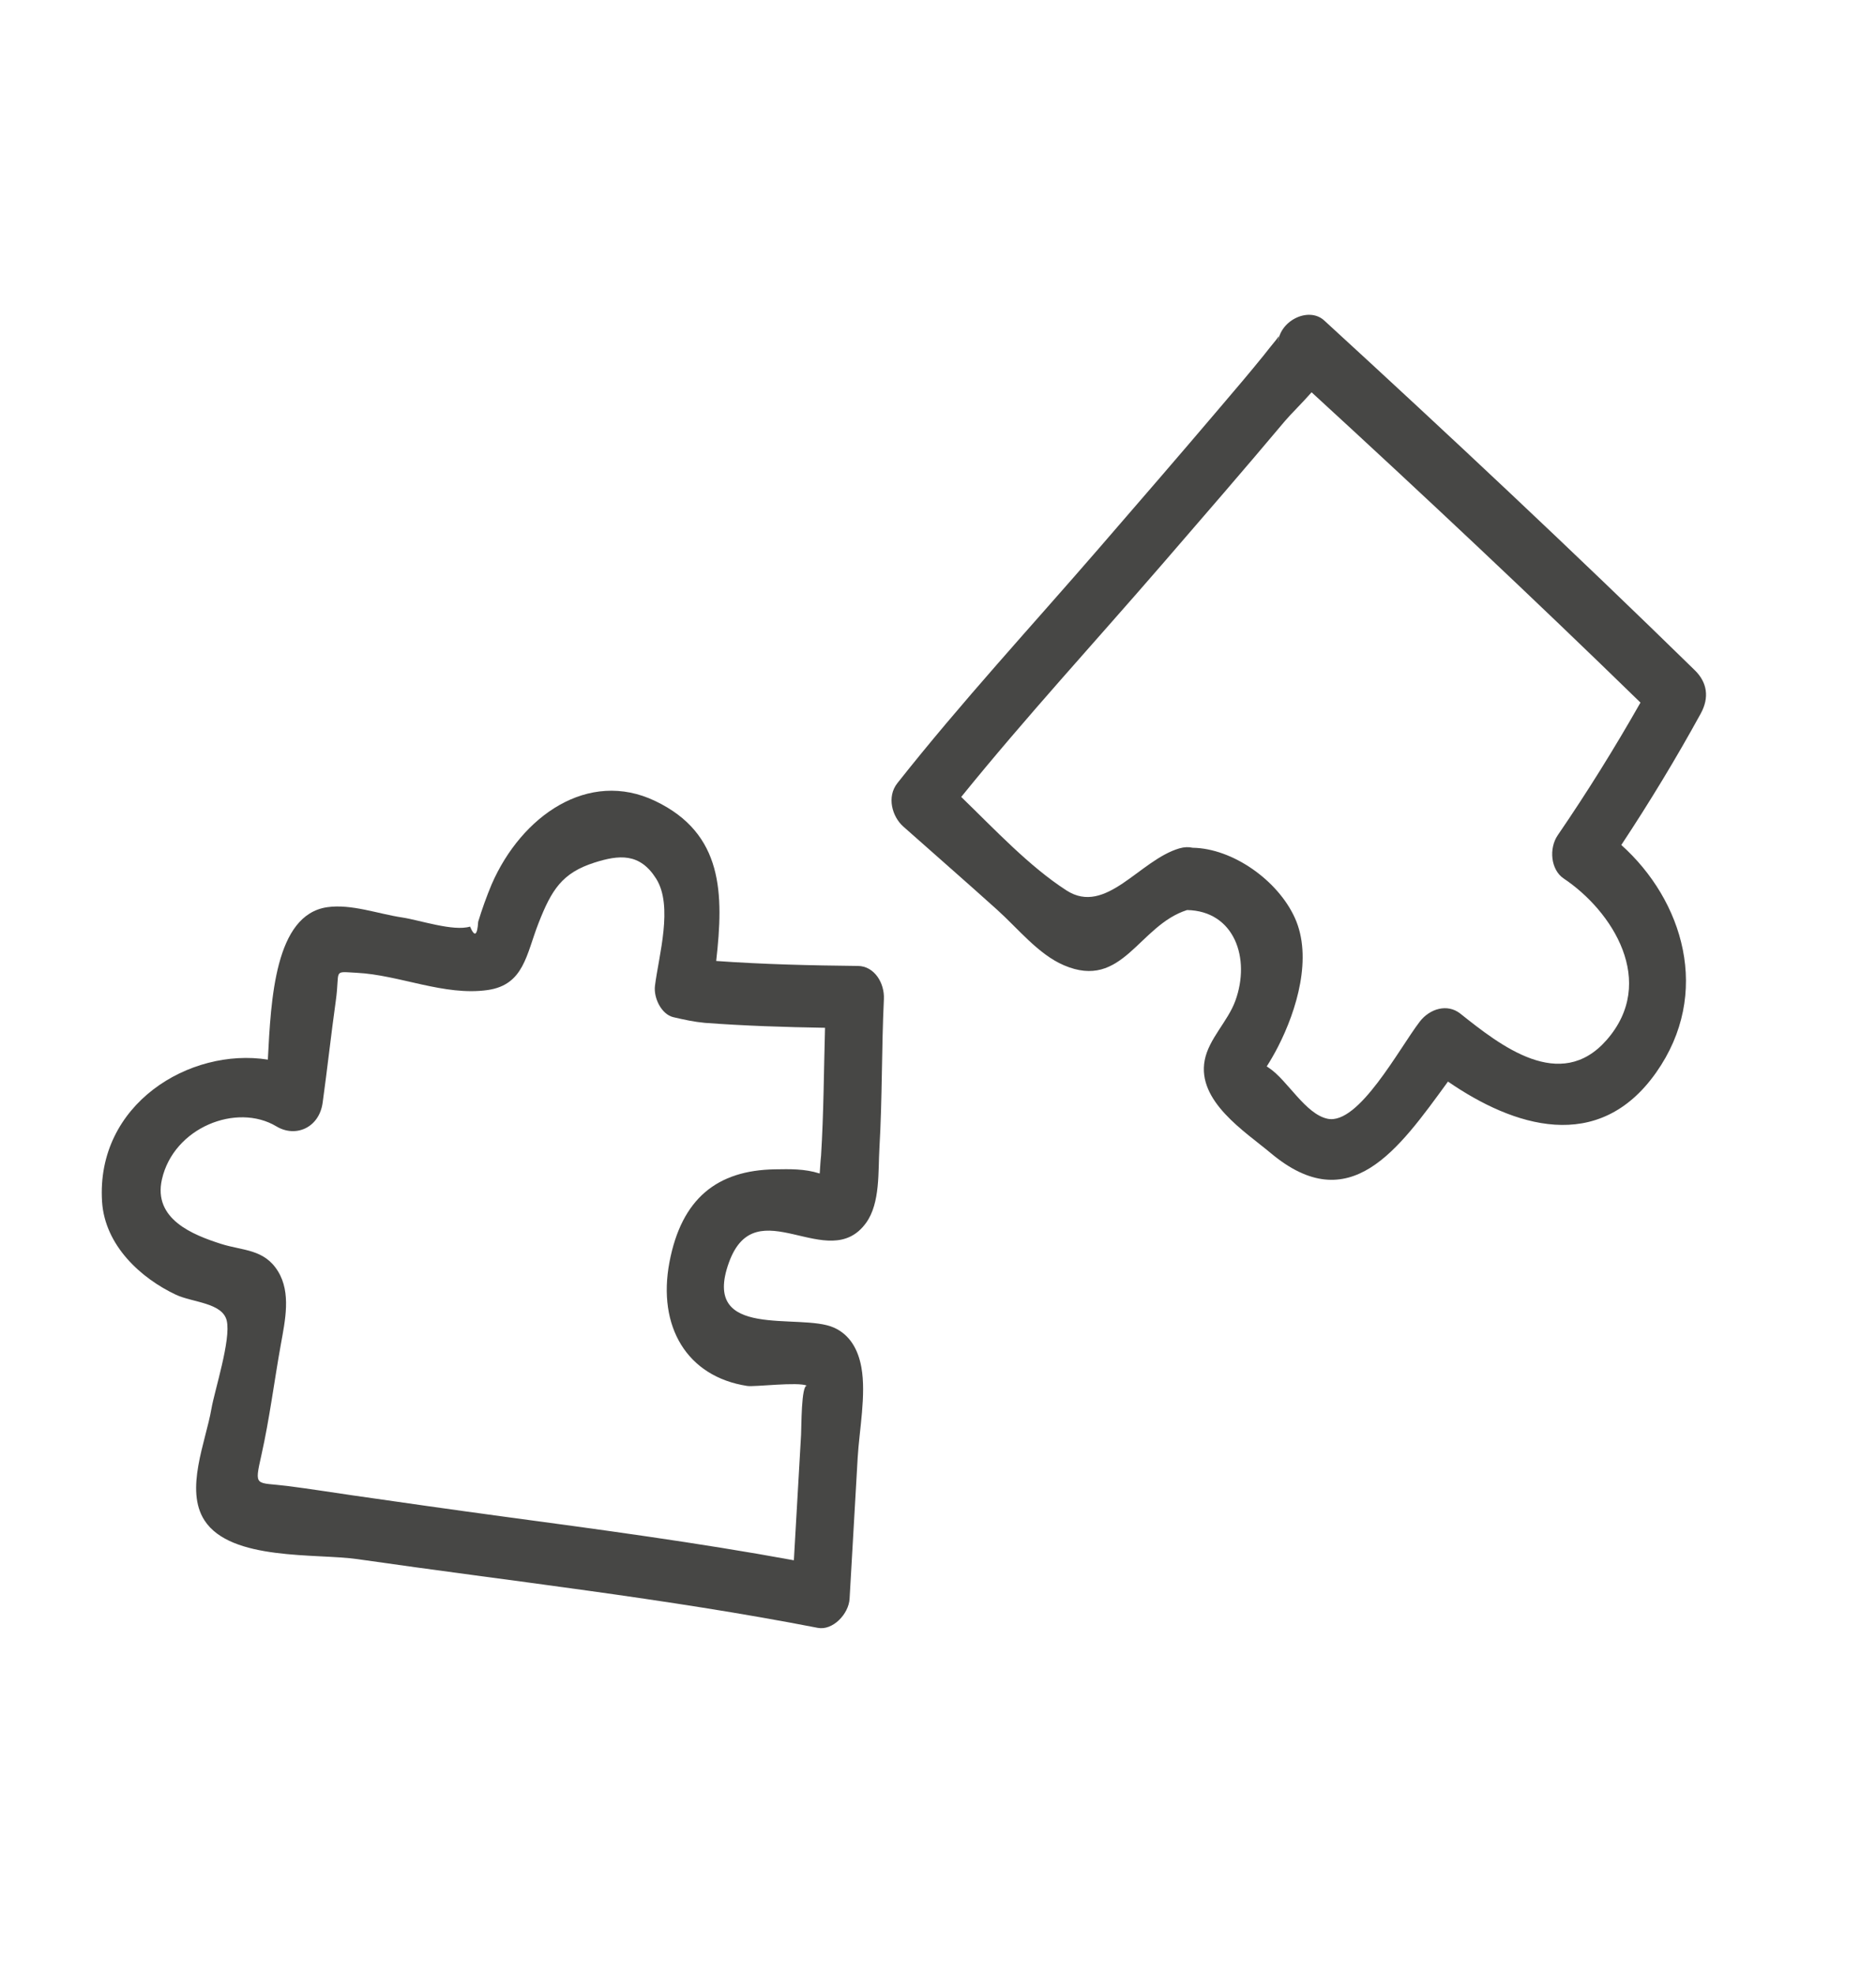
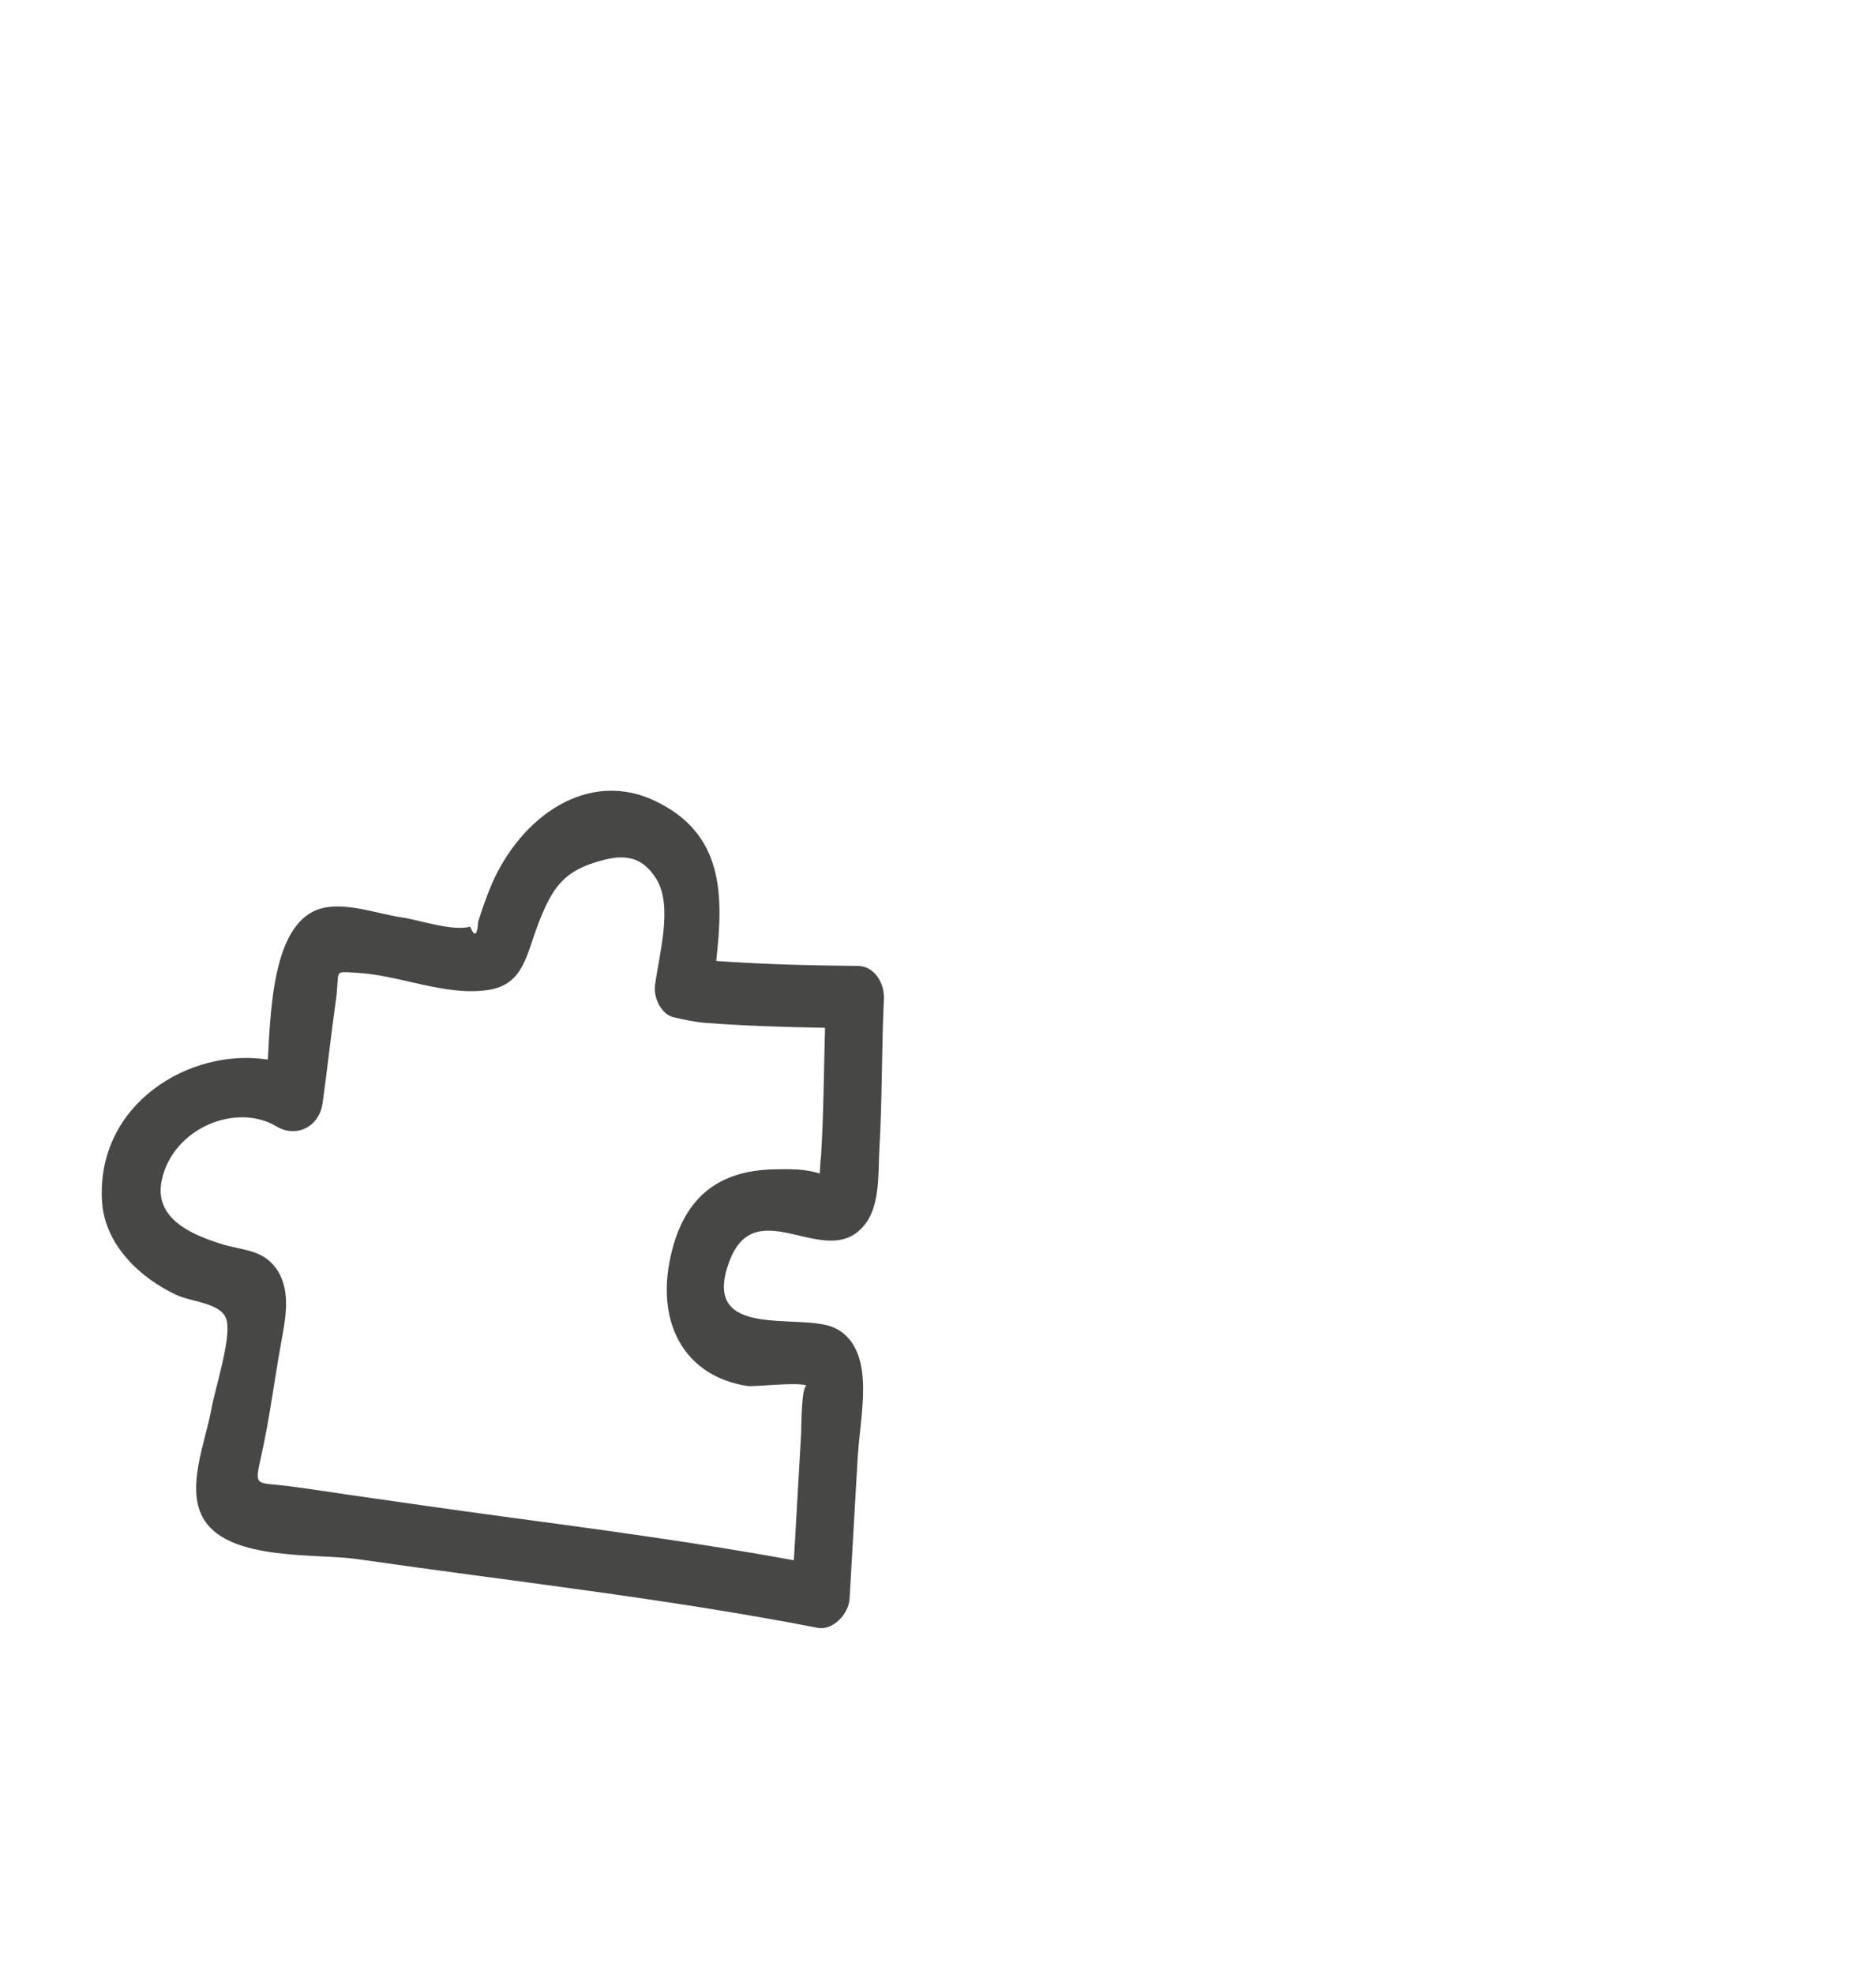
<svg xmlns="http://www.w3.org/2000/svg" width="77" height="81" viewBox="0 0 77 81" fill="none">
-   <path d="M65.94 42.681C64.038 44.844 61.583 42.903 59.938 41.594C59.406 41.172 58.681 41.391 58.272 41.925C57.43 43.023 55.764 46.173 54.492 45.909C53.587 45.722 52.851 44.344 52.107 43.838C52.063 43.809 52.028 43.784 51.993 43.76C52.159 43.501 52.311 43.235 52.455 42.956C53.229 41.445 53.88 39.278 53.146 37.664C52.447 36.123 50.593 34.812 48.95 34.788C48.791 34.752 48.611 34.754 48.408 34.813C46.77 35.291 45.395 37.584 43.775 36.54C42.247 35.556 40.837 34.043 39.453 32.703C42.103 29.43 44.96 26.326 47.705 23.151C49.391 21.201 51.08 19.253 52.74 17.277C52.993 16.979 53.427 16.561 53.834 16.098C58.388 20.276 62.895 24.509 67.333 28.831C66.274 30.695 65.147 32.507 63.939 34.271C63.566 34.814 63.648 35.693 64.182 36.05C66.179 37.384 68.04 40.291 65.94 42.681ZM51.707 43.547C51.659 43.507 51.672 43.512 51.707 43.547V43.547ZM66.546 34.674C67.703 32.924 68.791 31.132 69.806 29.282C70.17 28.618 70.069 27.998 69.562 27.503C64.57 22.623 59.487 17.858 54.351 13.15C53.699 12.555 52.466 13.185 52.455 14.126C52.457 13.979 52.475 13.867 52.494 13.791C52.468 13.831 52.436 13.873 52.391 13.93C52.206 14.15 52.028 14.384 51.845 14.611C51.265 15.328 50.669 16.024 50.075 16.722C48.427 18.663 46.761 20.587 45.096 22.511C42.335 25.701 39.455 28.817 36.831 32.139C36.386 32.703 36.62 33.514 37.075 33.917C38.359 35.056 39.652 36.185 40.929 37.334C41.778 38.097 42.62 39.163 43.669 39.611C46.082 40.643 46.727 37.978 48.723 37.344C50.663 37.381 51.343 39.324 50.702 41.074C50.392 41.921 49.615 42.629 49.447 43.505C49.122 45.191 51.111 46.441 52.155 47.316C55.401 50.038 57.392 47.182 59.432 44.383C62.107 46.225 65.601 47.38 67.975 44.013C70.272 40.755 69.078 36.945 66.546 34.674Z" fill="#474745" />
  <path d="M14.472 61.363C13.586 61.235 12.701 61.093 11.813 60.98C10.484 60.811 10.427 61.059 10.731 59.703C11.065 58.209 11.256 56.675 11.527 55.169C11.704 54.183 11.952 53.055 11.414 52.174C10.845 51.244 9.964 51.33 9.062 51.04C7.93 50.676 6.276 50.034 6.646 48.397C7.128 46.265 9.718 45.243 11.347 46.223C12.132 46.694 13.1 46.282 13.243 45.25C13.436 43.854 13.589 42.454 13.784 41.058C13.963 39.77 13.635 39.868 14.638 39.919C16.392 40.007 18.242 40.881 20.015 40.627C21.508 40.413 21.6 39.167 22.104 37.881C22.638 36.518 23.067 35.822 24.399 35.397C25.406 35.077 26.26 34.991 26.932 36.057C27.64 37.18 27.039 39.208 26.883 40.45C26.82 40.951 27.15 41.626 27.636 41.74C28.089 41.845 28.475 41.931 28.936 41.974C30.576 42.096 32.218 42.149 33.863 42.176C33.814 43.927 33.809 45.678 33.7 47.429C33.673 47.67 33.663 47.912 33.645 48.153C33.637 48.152 33.631 48.15 33.622 48.149C33.026 47.96 32.423 47.973 31.799 47.984C29.444 48.024 27.971 49.175 27.476 51.803C26.981 54.435 28.192 56.492 30.669 56.873C30.98 56.92 32.747 56.694 33.123 56.862C32.883 56.824 32.897 58.586 32.88 58.872C32.782 60.59 32.682 62.308 32.584 64.027C28.627 63.302 24.64 62.769 20.652 62.232C18.59 61.954 16.531 61.659 14.472 61.363ZM35.203 59.821C35.268 58.69 35.558 57.23 35.355 56.11C35.225 55.383 34.886 54.774 34.23 54.48C32.831 53.851 28.76 55.024 29.917 51.812C31.026 48.735 34.005 52.336 35.553 50.174C36.134 49.364 36.039 48.063 36.095 47.123C36.215 45.081 36.182 43.039 36.279 40.997C36.31 40.334 35.886 39.646 35.216 39.638C33.271 39.618 31.332 39.572 29.396 39.434C29.708 36.679 29.694 34.209 26.894 32.87C24.148 31.556 21.402 33.478 20.178 36.293C19.969 36.794 19.785 37.305 19.627 37.825C19.59 38.397 19.479 38.463 19.293 38.023C18.612 38.233 17.208 37.753 16.508 37.649C15.53 37.504 14.42 37.085 13.432 37.227C11.282 37.536 11.12 41.019 10.994 43.482C7.786 42.974 3.933 45.31 4.189 49.311C4.305 51.112 5.784 52.455 7.223 53.131C7.897 53.448 9.131 53.455 9.306 54.193C9.489 54.963 8.808 57.057 8.678 57.809C8.444 59.169 7.574 61.131 8.396 62.394C9.481 64.061 12.993 63.738 14.673 63.98C20.975 64.888 27.317 65.585 33.566 66.8C34.178 66.919 34.835 66.235 34.871 65.605C34.982 63.677 35.093 61.749 35.203 59.821Z" fill="#474745" />
</svg>